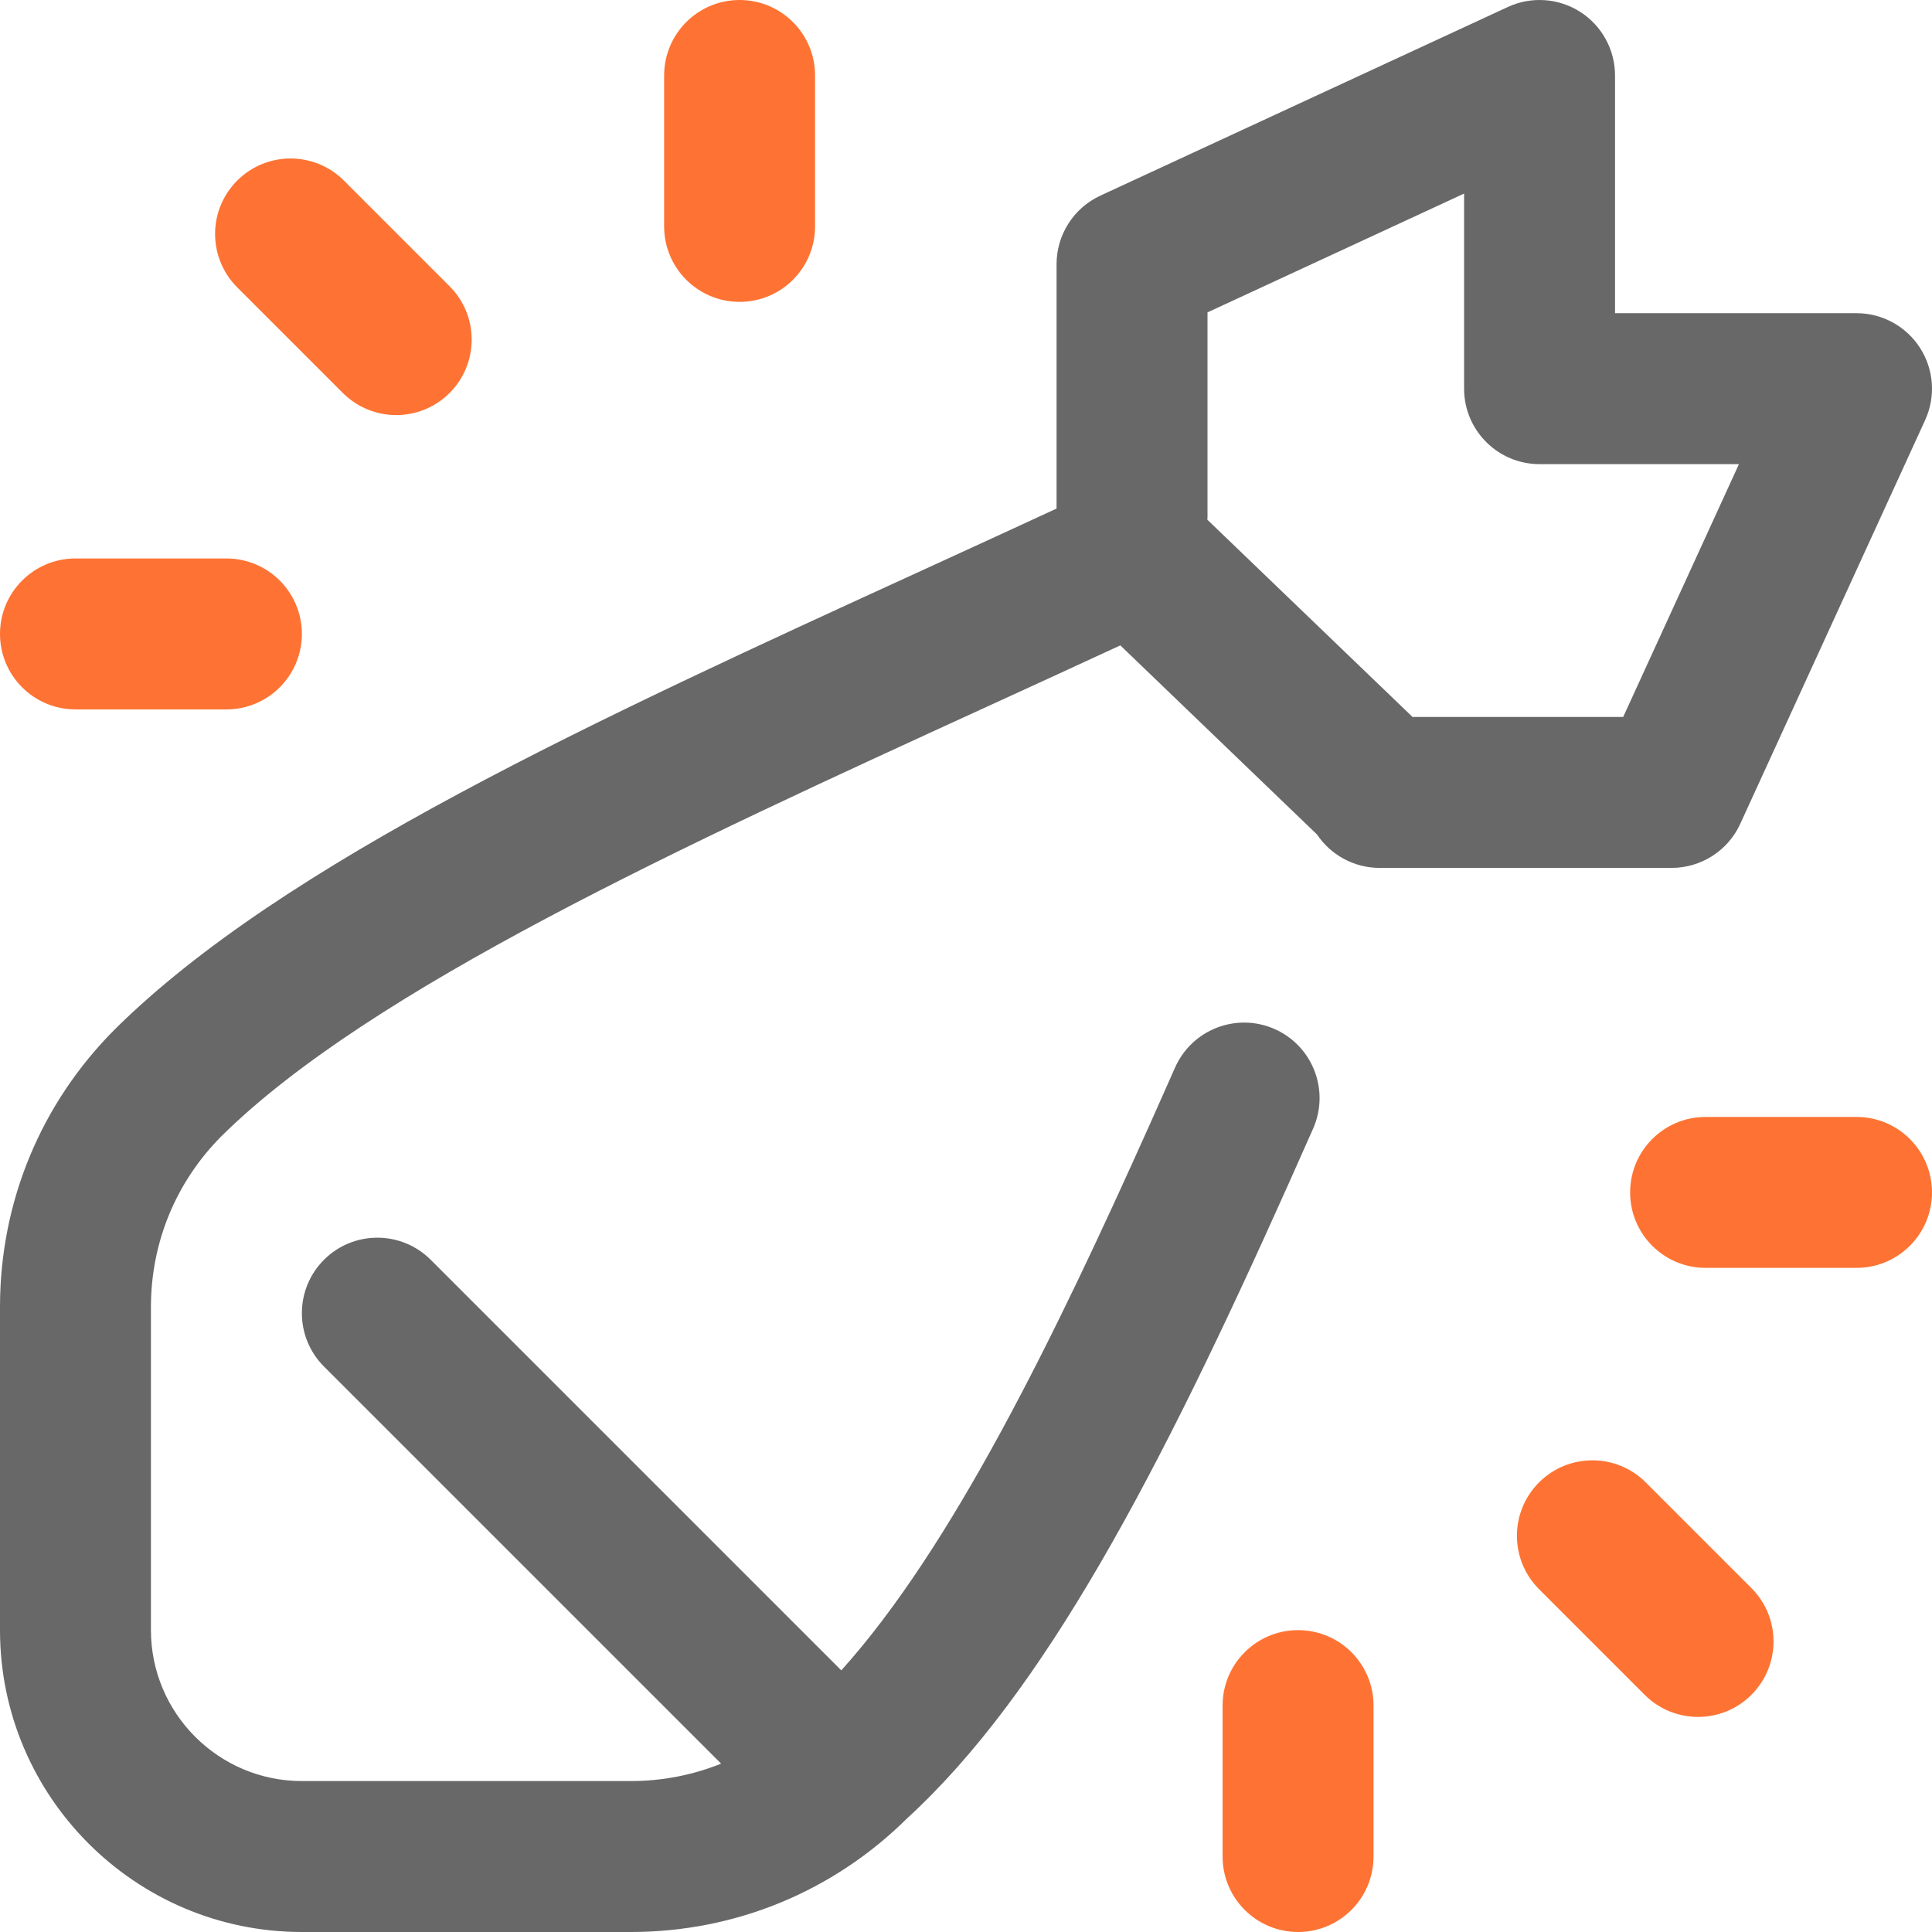
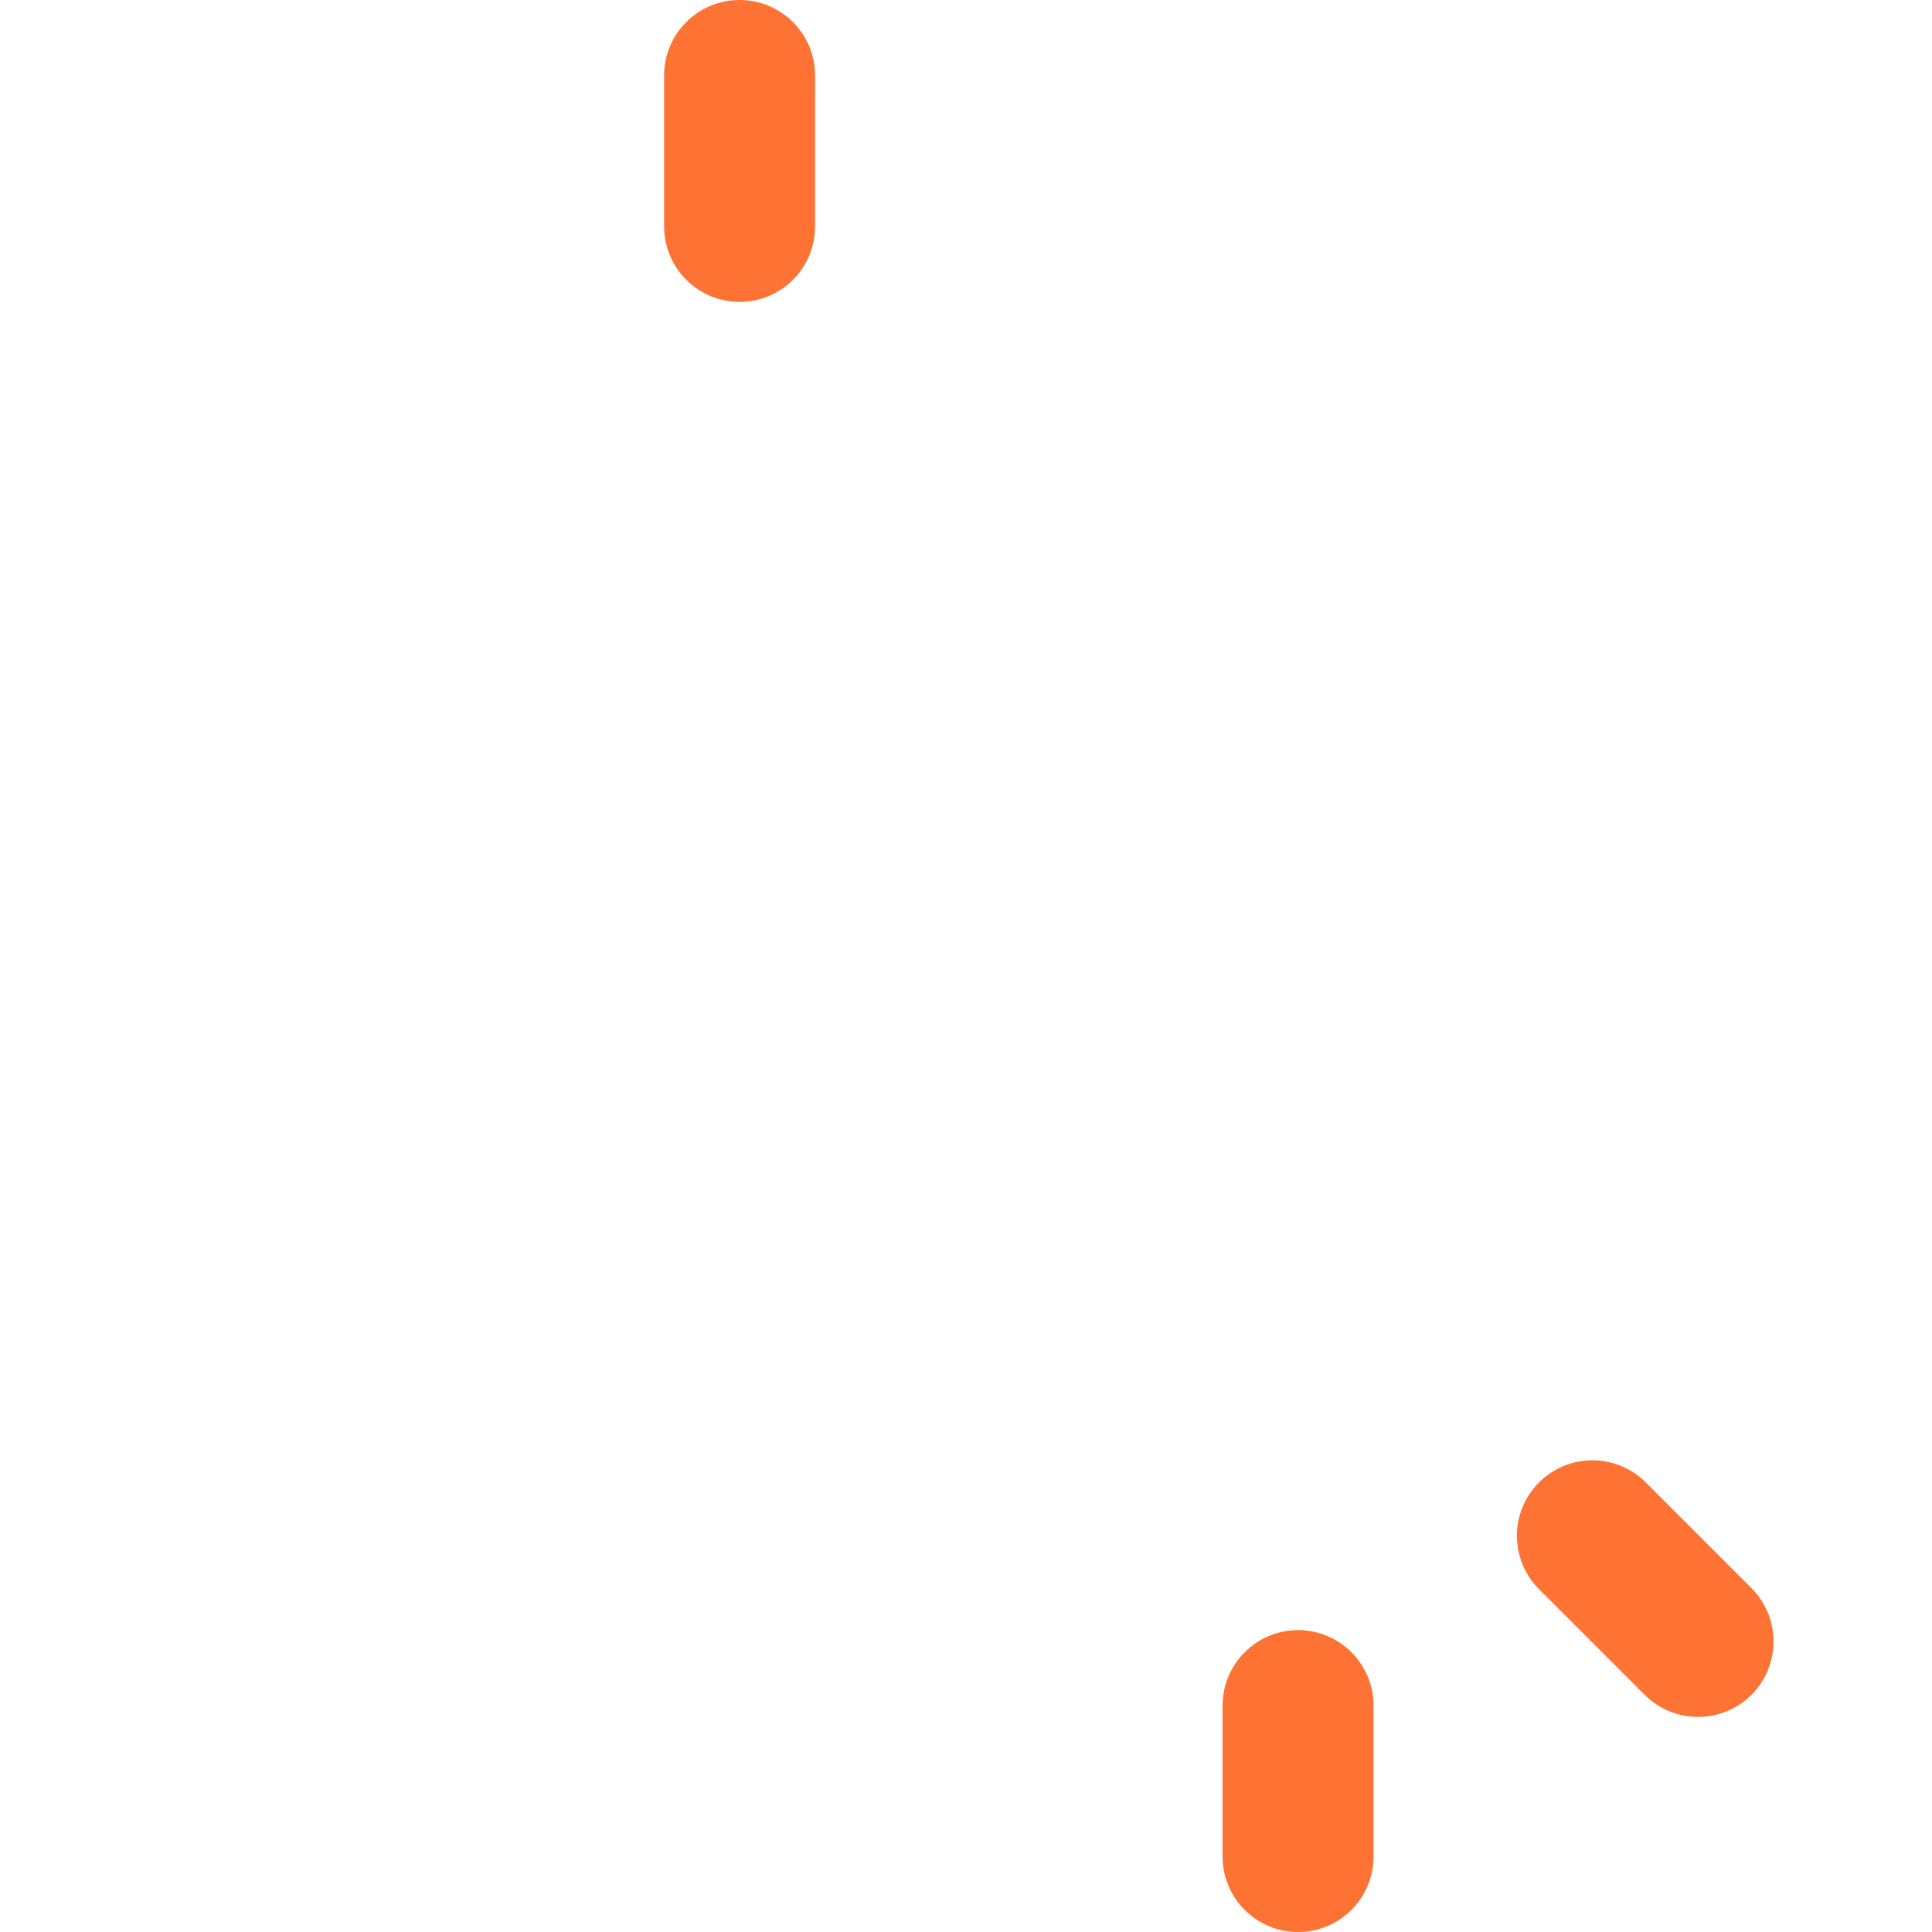
<svg xmlns="http://www.w3.org/2000/svg" width="64" height="64" viewBox="0 0 64 64" fill="none">
-   <path d="M57.648 27.291L63.773 13.916C64.127 13.142 64.064 12.241 63.604 11.525C63.144 10.808 62.351 10.375 61.5 10.375H53.5V2.5C53.5 1.647 53.065 0.853 52.346 0.393C51.627 -0.066 50.724 -0.127 49.95 0.231L36.45 6.481C35.566 6.891 35 7.776 35 8.75V16.847C33.539 17.524 32.058 18.202 30.613 18.864C19.692 23.864 9.378 28.587 3.821 34.081C3.818 34.084 3.814 34.087 3.811 34.091C1.353 36.549 0 39.816 0 43.292V54C0 59.514 4.486 64 10 64H20.896C24.352 64 27.602 62.662 30.055 60.23C34.588 56.073 38.374 48.843 42.66 39.272C42.94 38.647 43.22 38.017 43.499 37.386C44.057 36.123 43.486 34.647 42.223 34.088C40.96 33.53 39.484 34.102 38.925 35.365C38.65 35.989 38.373 36.611 38.097 37.228C34.945 44.267 31.542 51.253 27.869 55.333L14.268 41.732C13.291 40.756 11.709 40.756 10.732 41.732C9.756 42.709 9.756 44.292 10.732 45.268L23.888 58.423C22.949 58.801 21.938 59 20.896 59H10C7.243 59 5 56.757 5 54V43.292C5 41.154 5.832 39.144 7.342 37.631C12.271 32.762 22.654 28.008 32.694 23.41C34.148 22.744 35.638 22.062 37.112 21.379L43.628 27.644C44.077 28.311 44.839 28.75 45.704 28.75H55.375C56.353 28.75 57.241 28.18 57.648 27.291ZM46.792 23.75L39.995 17.216C39.996 17.186 40 17.156 40 17.125V10.348L48.5 6.412V12.875C48.5 14.256 49.619 15.375 51 15.375H57.605L53.77 23.75H46.792Z" fill="#686868" />
  <path d="M24.5 10C25.881 10 27 8.881 27 7.5V2.5C27 1.119 25.881 0 24.5 0C23.119 0 22 1.119 22 2.5V7.5C22 8.881 23.119 10 24.5 10Z" fill="#FE7333" />
-   <path d="M13.125 13.75C12.485 13.75 11.845 13.506 11.357 13.018L7.857 9.518C6.881 8.541 6.881 6.959 7.857 5.982C8.834 5.006 10.416 5.006 11.393 5.982L14.893 9.482C15.869 10.459 15.869 12.041 14.893 13.018C14.405 13.506 13.765 13.75 13.125 13.75Z" fill="#FE7333" />
-   <path d="M7.5 23.5H2.5C1.119 23.5 0 22.381 0 21C0 19.619 1.119 18.5 2.5 18.5H7.5C8.881 18.5 10 19.619 10 21C10 22.381 8.881 23.5 7.5 23.5Z" fill="#FE7333" />
  <path d="M40.5 56.5C40.5 55.119 41.619 54 43 54C44.381 54 45.5 55.119 45.5 56.5V61.5C45.5 62.881 44.381 64 43 64C41.619 64 40.5 62.881 40.5 61.5V56.5Z" fill="#FE7333" />
-   <path d="M61.5 37H56.5C55.119 37 54 38.119 54 39.5C54 40.881 55.119 42 56.5 42H61.5C62.881 42 64 40.881 64 39.5C64 38.119 62.881 37 61.5 37Z" fill="#FE7333" />
  <path d="M50.982 49.107C51.959 48.131 53.541 48.131 54.518 49.107L58.018 52.607C58.994 53.584 58.994 55.166 58.018 56.143C57.53 56.631 56.89 56.875 56.25 56.875C55.61 56.875 54.97 56.631 54.482 56.143L50.982 52.643C50.006 51.666 50.006 50.084 50.982 49.107Z" fill="#FE7333" />
</svg>